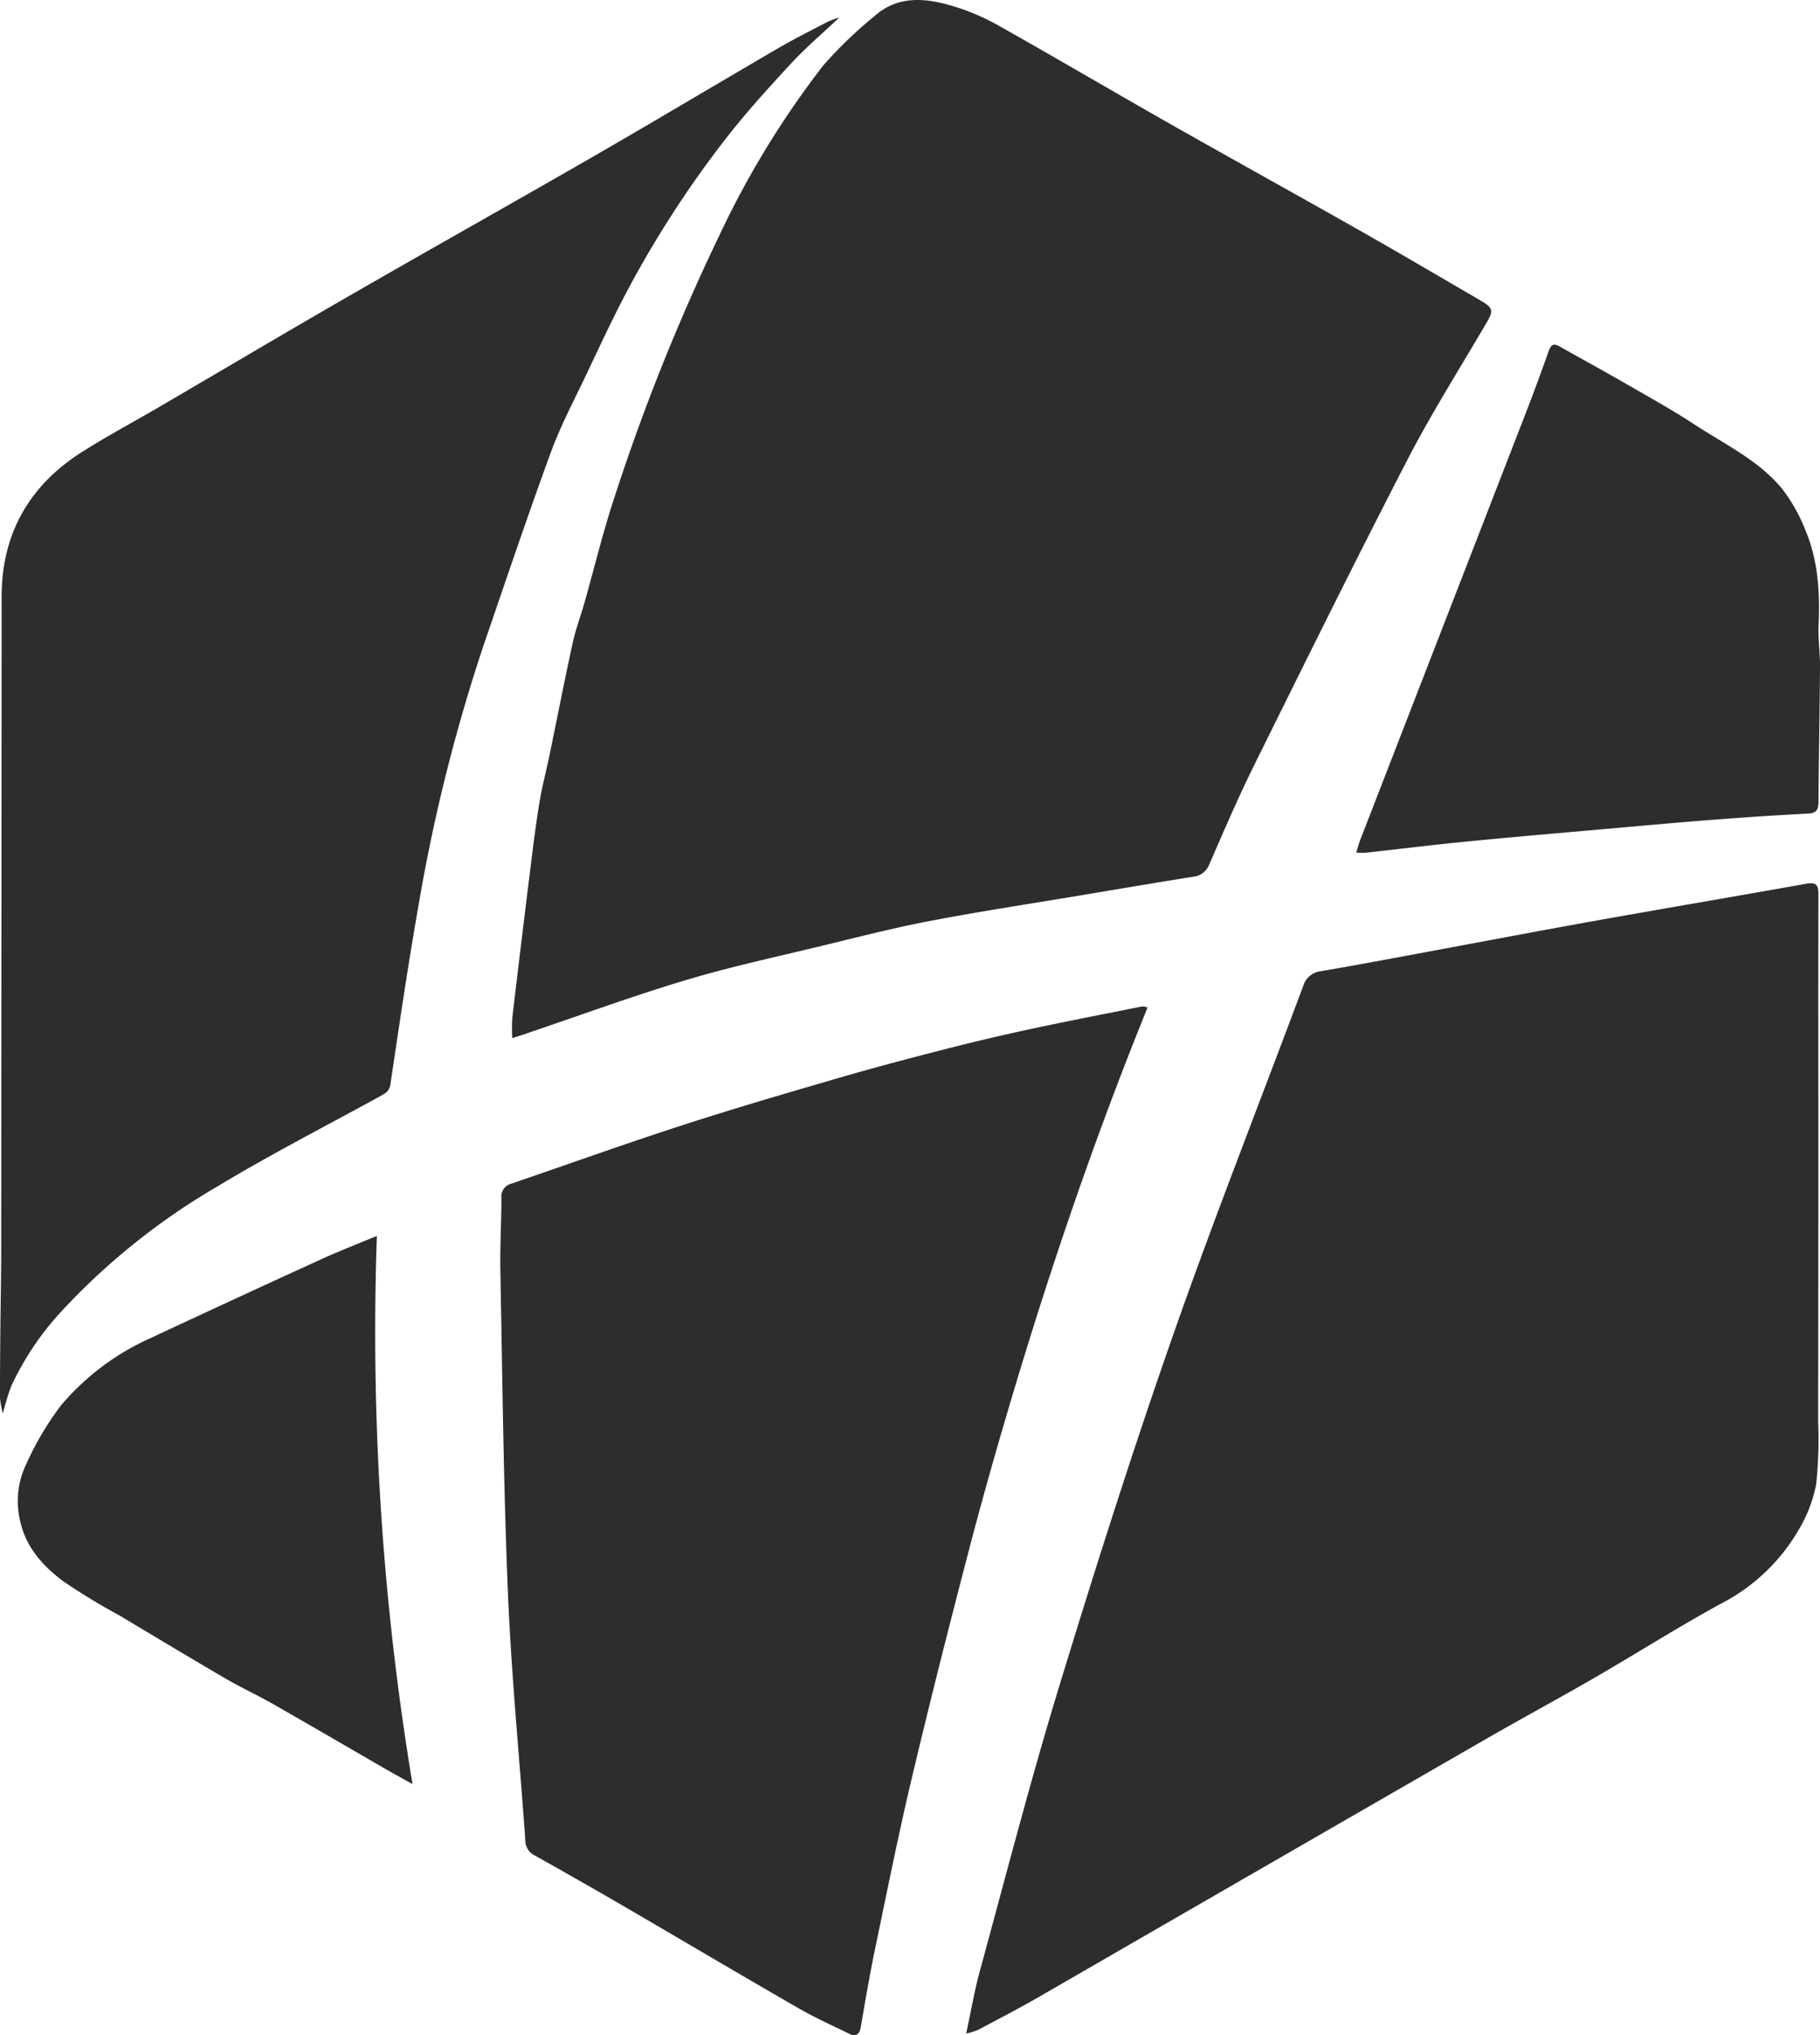
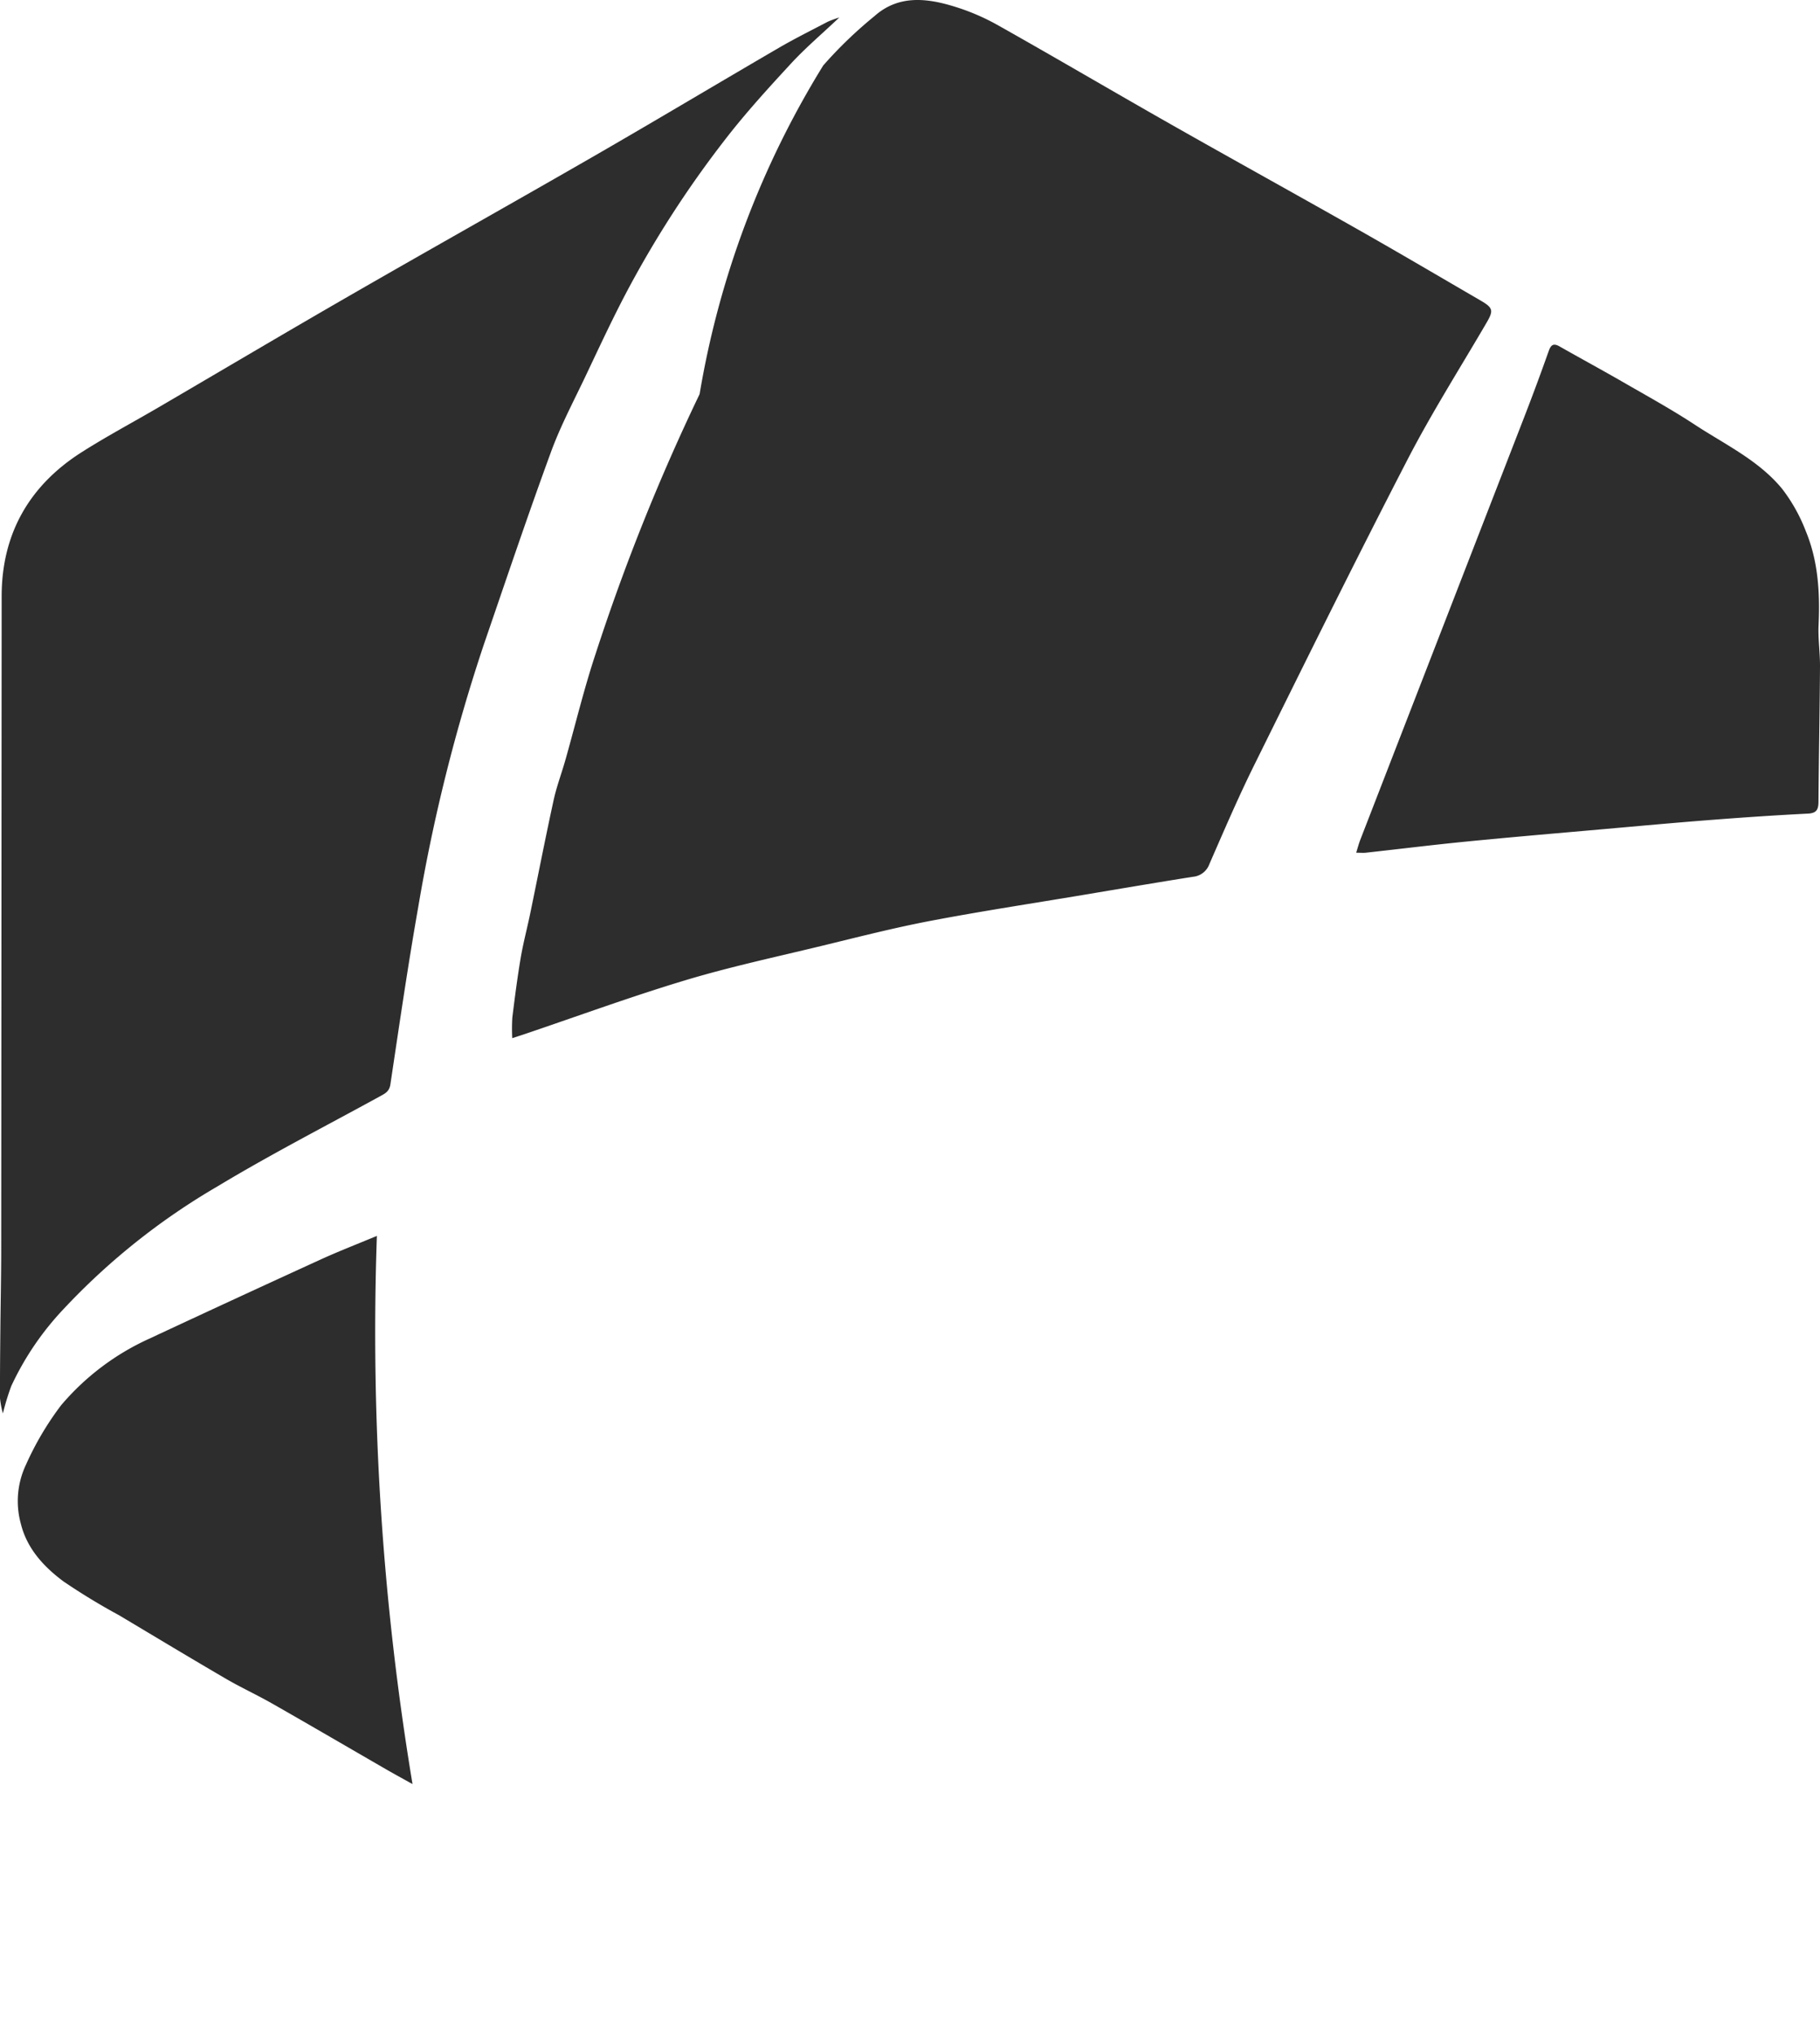
<svg xmlns="http://www.w3.org/2000/svg" width="263.67" height="294.701" viewBox="0 0 263.67 294.701">
  <g>
-     <path d="M74.21,150.331a26.776,26.776,0,0,1,.015-3.01q1.346-11.394,2.765-22.779c.356-2.86.722-5.72,1.2-8.56.368-2.176.94-4.316,1.388-6.478,1.133-5.475,2.2-10.963,3.394-16.425.425-1.951,1.142-3.836,1.689-5.761,1.464-5.149,2.71-10.369,4.4-15.443a303.583,303.583,0,0,1,15.06-37.588A131.889,131.889,0,0,1,119.266,9.479a61.694,61.694,0,0,1,7.424-7.145C130.021-.635,133.948-.325,137.83.82a31.917,31.917,0,0,1,6.55,2.726c8.418,4.728,16.739,9.628,25.136,14.393,9.108,5.169,18.278,10.227,27.388,15.391,5.887,3.337,11.717,6.772,17.567,10.172,1.863,1.082,1.925,1.463.878,3.254-3.851,6.593-7.953,13.059-11.456,19.833-7.565,14.632-14.862,29.4-22.173,44.166-2.336,4.716-4.411,9.564-6.521,14.389a2.793,2.793,0,0,1-2.4,1.822c-5.305.84-10.6,1.742-15.9,2.629-7.385,1.236-14.793,2.357-22.146,3.76-5.316,1.014-10.57,2.366-15.833,3.641-6.559,1.588-13.174,3.006-19.63,4.948-7.851,2.361-15.562,5.19-23.334,7.816C75.428,149.939,74.9,150.107,74.21,150.331Z" fill="#2d2d2d" />
-     <path d="M139.975,294.467c.7-3.259,1.2-6.2,1.981-9.064,3.745-13.69,7.294-27.442,11.435-41.013,5.194-17.023,10.592-34,16.466-50.8,5.963-17.053,12.625-33.861,18.935-50.794a3.04,3.04,0,0,1,2.635-2.173c4.127-.7,8.241-1.47,12.357-2.232,8.94-1.653,17.869-3.362,26.817-4.966,10.373-1.86,20.766-3.614,31.141-5.465,1.393-.249,1.7.249,1.7,1.51-.028,9.725-.014,19.45-.013,29.176q0,9.157,0,18.316-.006,14.407-.027,28.815a62.113,62.113,0,0,1-.28,9.092,19.975,19.975,0,0,1-2.427,6.456,27.541,27.541,0,0,1-11.356,10.881c-6.162,3.357-12.094,7.136-18.173,10.651-5.321,3.076-10.735,5.991-16.061,9.058q-32.295,18.6-64.567,37.234c-2.905,1.673-5.886,3.215-8.846,4.792A11.279,11.279,0,0,1,139.975,294.467Z" fill="#2d2d2d" />
+     <path d="M74.21,150.331a26.776,26.776,0,0,1,.015-3.01c.356-2.86.722-5.72,1.2-8.56.368-2.176.94-4.316,1.388-6.478,1.133-5.475,2.2-10.963,3.394-16.425.425-1.951,1.142-3.836,1.689-5.761,1.464-5.149,2.71-10.369,4.4-15.443a303.583,303.583,0,0,1,15.06-37.588A131.889,131.889,0,0,1,119.266,9.479a61.694,61.694,0,0,1,7.424-7.145C130.021-.635,133.948-.325,137.83.82a31.917,31.917,0,0,1,6.55,2.726c8.418,4.728,16.739,9.628,25.136,14.393,9.108,5.169,18.278,10.227,27.388,15.391,5.887,3.337,11.717,6.772,17.567,10.172,1.863,1.082,1.925,1.463.878,3.254-3.851,6.593-7.953,13.059-11.456,19.833-7.565,14.632-14.862,29.4-22.173,44.166-2.336,4.716-4.411,9.564-6.521,14.389a2.793,2.793,0,0,1-2.4,1.822c-5.305.84-10.6,1.742-15.9,2.629-7.385,1.236-14.793,2.357-22.146,3.76-5.316,1.014-10.57,2.366-15.833,3.641-6.559,1.588-13.174,3.006-19.63,4.948-7.851,2.361-15.562,5.19-23.334,7.816C75.428,149.939,74.9,150.107,74.21,150.331Z" fill="#2d2d2d" />
    <path d="M121.594,2.532c-2.57,2.429-4.925,4.422-7,6.672-3.288,3.561-6.571,7.155-9.531,10.986A152.2,152.2,0,0,0,90.634,42.558c-2.033,3.878-3.881,7.854-5.757,11.813-1.742,3.673-3.667,7.286-5.06,11.091-3.367,9.191-6.495,18.47-9.674,27.73A251.535,251.535,0,0,0,60.6,131.3c-1.508,8.545-2.755,17.137-4.042,25.72-.155,1.036-.765,1.323-1.492,1.722C47.19,163.061,39.186,167.165,31.5,171.8A97.95,97.95,0,0,0,9.254,189.509a42.01,42.01,0,0,0-7.627,11.212,37.2,37.2,0,0,0-1.21,3.956A14.109,14.109,0,0,1,0,202.486c-.011-3.353.022-6.7.053-10.058.035-3.771.119-7.543.122-11.314Q.209,133.705.239,86.3c.019-9.017,4.009-16,11.6-20.823,3.616-2.3,7.407-4.316,11.108-6.478,9.266-5.413,18.5-10.889,27.8-16.243C62.551,35.957,74.436,29.3,86.239,22.5c8.9-5.13,17.723-10.408,26.6-15.576,2.317-1.348,4.725-2.542,7.1-3.787A15.789,15.789,0,0,1,121.594,2.532Z" fill="#2d2d2d" />
-     <path d="M166.248,145.872c-.751,1.887-1.473,3.689-2.184,5.494-6.592,16.728-12.336,33.748-17.474,50.972-2.165,7.258-4.24,14.548-6.153,21.876-2.867,10.98-5.662,21.981-8.284,33.022-1.946,8.188-3.6,16.446-5.319,24.687-.8,3.835-1.46,7.7-2.122,11.561-.19,1.105-.689,1.5-1.68,1.015-2.5-1.215-5.043-2.368-7.449-3.754-8.278-4.768-16.5-9.64-24.753-14.444q-6.628-3.856-13.321-7.6a2.426,2.426,0,0,1-1.4-2.175c-.839-11.907-2.018-23.8-2.517-35.718-.65-15.535-.8-31.092-1.1-46.641-.069-3.565.146-7.134.152-10.7a1.912,1.912,0,0,1,1.443-2.071c8.254-2.821,16.468-5.766,24.765-8.456,7.461-2.42,15-4.621,22.528-6.812,5.186-1.509,10.412-2.888,15.644-4.229q6.139-1.573,12.342-2.9c5.343-1.148,10.711-2.183,16.071-3.254A3.014,3.014,0,0,1,166.248,145.872Z" fill="#2d2d2d" />
    <path d="M196.477,123.478c.223-.712.37-1.294.585-1.85Q208.938,91.012,220.819,60.4q1.847-4.762,3.553-9.581c.331-.932.721-1.136,1.584-.646,3.054,1.736,6.145,3.409,9.189,5.163,3.487,2.011,7.023,3.954,10.385,6.16,4.383,2.876,9.264,5.159,12.662,9.3a24.358,24.358,0,0,1,3.44,6.167c1.784,4.328,2.043,8.913,1.833,13.556-.09,2,.219,4.018.205,6.027-.044,6.517-.173,13.033-.22,19.55-.008,1.131-.269,1.656-1.541,1.719-4.645.233-9.287.549-13.924.907-5.2.4-10.386.876-15.577,1.335-6.635.586-13.273,1.147-19.9,1.8-4.887.479-9.761,1.084-14.642,1.622C197.473,123.515,197.072,123.478,196.477,123.478Z" fill="#2d2d2d" />
    <path d="M54.6,178.963a398.931,398.931,0,0,0,5.163,79.382c-1.563-.872-2.677-1.476-3.774-2.109-5.5-3.175-10.99-6.381-16.51-9.527-2.237-1.276-4.587-2.354-6.811-3.651-5.166-3.013-10.287-6.1-15.423-9.165a93.474,93.474,0,0,1-8.035-4.886C6.37,226.9,3.924,224.268,3.035,220.7a12.333,12.333,0,0,1,.725-8.6,43.863,43.863,0,0,1,5.083-8.6,36.422,36.422,0,0,1,12.741-9.632Q34,188.072,46.469,182.376C49.031,181.205,51.663,180.189,54.6,178.963Z" fill="#2d2d2d" />
  </g>
</svg>